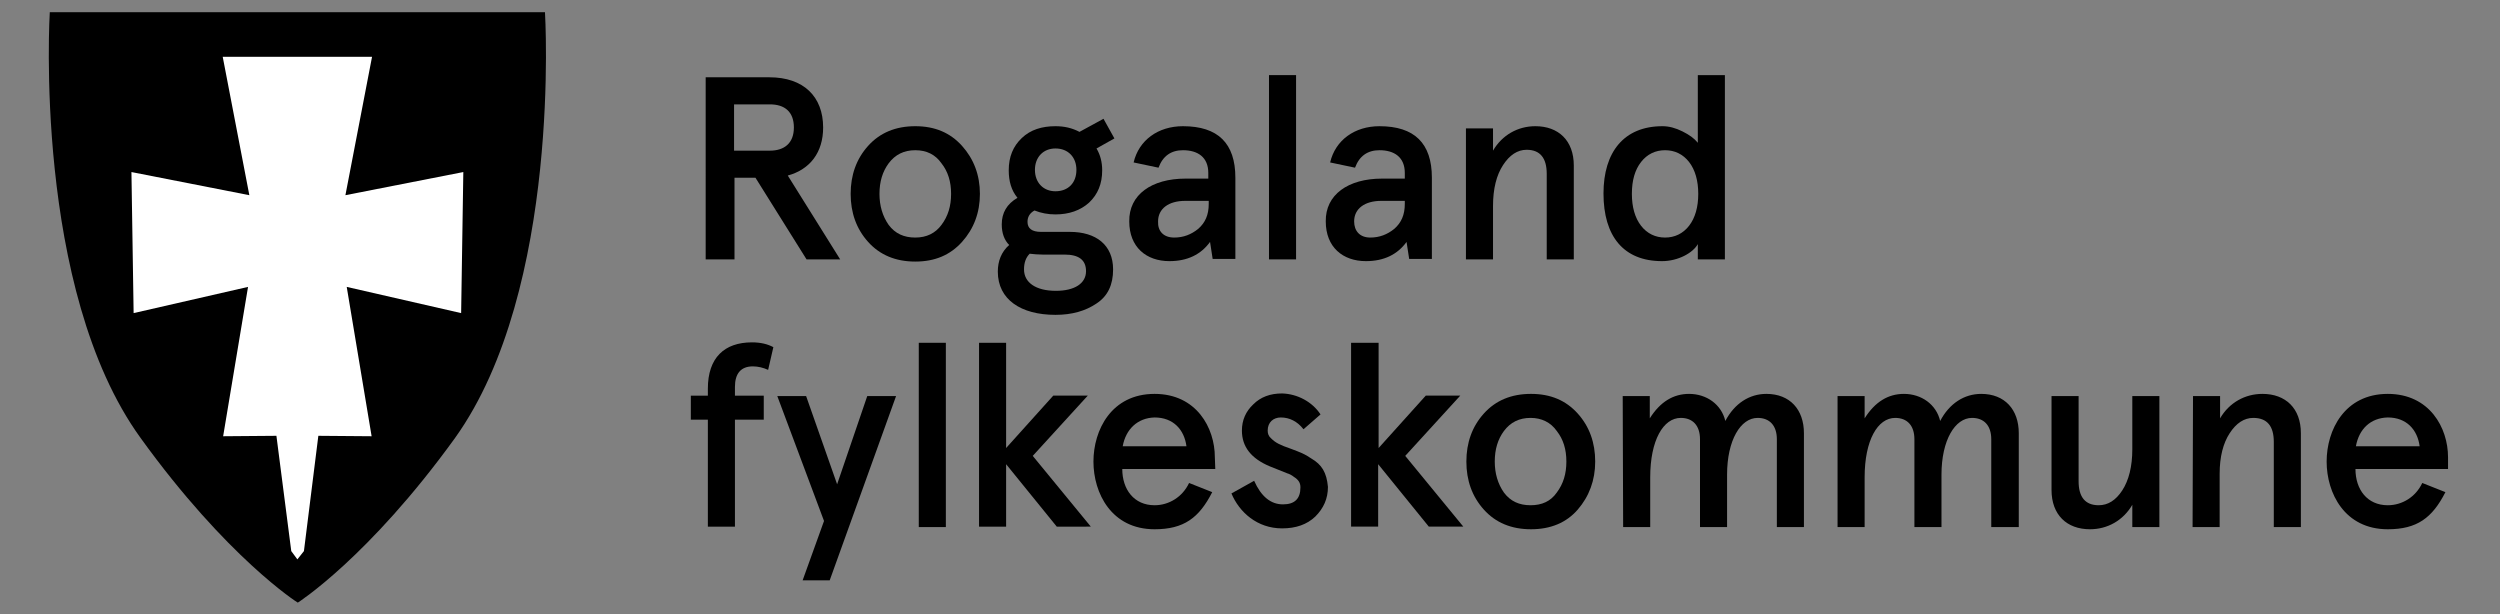
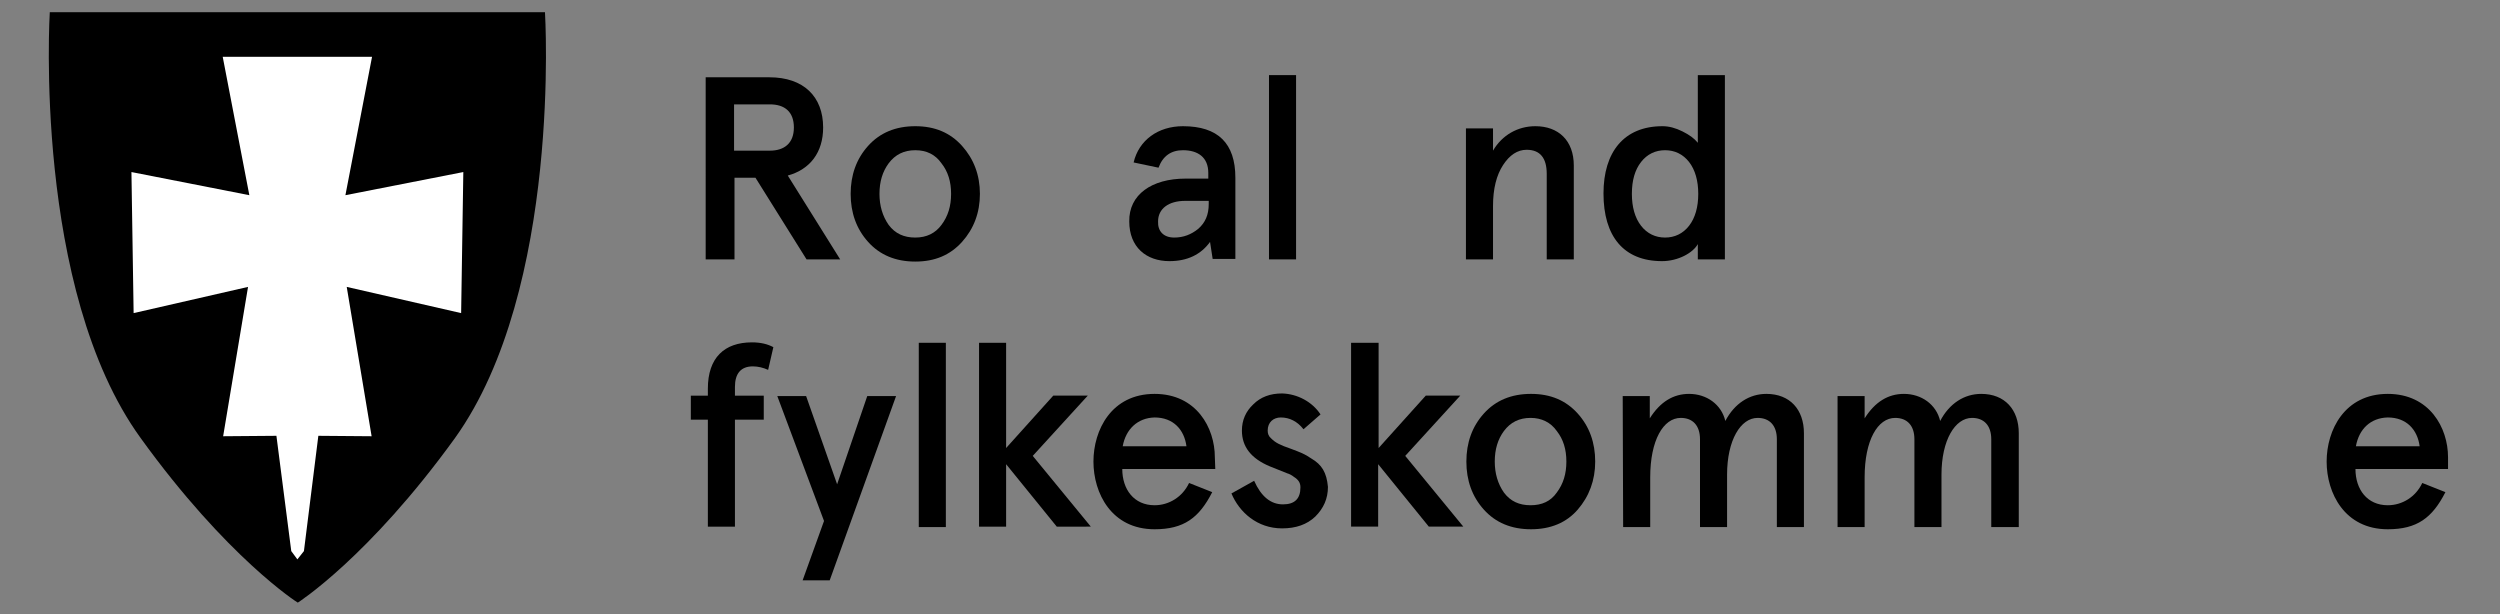
<svg xmlns="http://www.w3.org/2000/svg" version="1.1" id="Layer_1" x="0px" y="0px" viewBox="0 0 572.5 140.7" style="enable-background:new 0 0 572.5 140.7;" xml:space="preserve">
  <rect x="0" y="0" width="572.5" height="140.7" fill="#808080" stroke="none" />
  <style type="text/css">
	.st0{fill:#FFFFFF;}
</style>
  <g>
    <path d="M180.4,40.2l12,19.2h-7.7l-11.7-18.7h-4.8v18.7h-6.6V17.7h14.6c7.8,0,12.3,4.4,12.3,11.5C188.5,34.9,185.5,38.8,180.4,40.2   z M176.3,34.5c3.3,0,5.5-1.7,5.5-5.3s-2.1-5.3-5.5-5.3h-8.2v10.6C168.1,34.5,176.3,34.5,176.3,34.5z" />
    <path d="M194.8,44.4c0-4.3,1.3-8,4-11c2.7-3,6.3-4.5,10.8-4.5s8,1.5,10.7,4.5c2.7,3,4.1,6.7,4.1,11s-1.4,8-4.1,11   c-2.7,3-6.2,4.5-10.7,4.5s-8.1-1.5-10.8-4.5C196.1,52.4,194.8,48.7,194.8,44.4z M201.4,44.4c0,2.7,0.7,5.1,2.1,7.1   c1.5,2,3.5,2.9,6.1,2.9c2.6,0,4.6-1,6-2.9c1.5-2,2.2-4.3,2.2-7.1s-0.7-5.1-2.2-7c-1.4-2-3.4-3-6-3c-2.6,0-4.6,1-6.1,3   C202.1,39.3,201.4,41.6,201.4,44.4z" />
-     <path d="M234,31.6c2-1.9,4.6-2.7,7.7-2.7c2,0,3.8,0.4,5.5,1.3l5.5-3l2.5,4.5l-4.1,2.3c0.9,1.5,1.3,3.2,1.3,5c0,3.1-1,5.5-3,7.4   c-2,1.8-4.6,2.7-7.7,2.7c-1.7,0-3.3-0.3-4.8-0.9c-1.1,0.6-1.6,1.5-1.6,2.6c0,1.5,1,2.3,3.1,2.3h6.6c6,0,9.9,3,9.9,8.6   c0,3.5-1.2,6.1-3.8,7.8c-2.5,1.7-5.6,2.6-9.4,2.6c-7.9,0-13.2-3.5-13.2-9.9c0-2.4,0.8-4.5,2.6-6.1c-1.1-1.1-1.7-2.7-1.7-4.7   c0-2.7,1.2-4.7,3.6-6.1c-1.4-1.7-2-3.8-2-6.3C231,35.9,232,33.5,234,31.6z M238.8,58.3c-1.1,0-2.1-0.1-3-0.2   c-0.9,0.9-1.3,2.1-1.3,3.6c0,3,2.7,4.9,7.3,4.9c4.3,0,6.9-1.7,6.9-4.5c0-2.6-1.7-3.8-4.9-3.8L238.8,58.3L238.8,58.3z M246.5,38.9   c0-2.9-1.9-4.9-4.8-4.9c-2.8,0-4.7,2-4.7,4.9c0,2.9,1.9,4.9,4.7,4.9C244.6,43.8,246.5,41.9,246.5,38.9z" />
    <path d="M271.5,40.9h5.2v-1.3c0-3.6-2.4-5.2-5.8-5.2c-2.7,0-4.6,1.3-5.6,4l-5.7-1.2c1.2-5.1,5.6-8.3,11.3-8.3c8,0,12,3.9,12,11.8   v18.6h-5.2l-0.6-3.9c-2.1,2.9-5.2,4.4-9.3,4.4c-5.3,0-9.2-3.2-9.2-9.1C258.5,44.6,263.7,40.9,271.5,40.9z M268.9,54.4   c2.1,0,3.9-0.7,5.5-2c1.6-1.4,2.4-3.2,2.4-5.7v-0.7h-5.4c-3.8,0-6.2,1.8-6.2,4.7C265.1,52.9,266.4,54.4,268.9,54.4z" />
    <path d="M290.6,17.2h6.2v42.2h-6.2V17.2z" />
-     <path d="M316.5,40.9h5.2v-1.3c0-3.6-2.4-5.2-5.8-5.2c-2.7,0-4.6,1.3-5.6,4l-5.7-1.2c1.2-5.1,5.6-8.3,11.3-8.3c8,0,12,3.9,12,11.8   v18.6h-5.2l-0.6-3.9c-2.1,2.9-5.2,4.4-9.3,4.4c-5.3,0-9.2-3.2-9.2-9.1C303.5,44.6,308.7,40.9,316.5,40.9z M313.8,54.4   c2.1,0,3.9-0.7,5.5-2c1.6-1.4,2.4-3.2,2.4-5.7v-0.7h-5.4c-3.8,0-6.2,1.8-6.2,4.7C310.1,52.9,311.4,54.4,313.8,54.4z" />
    <path d="M335.7,29.4h6.2v5.1c2.1-3.6,5.7-5.6,9.7-5.6c5.3,0,8.8,3.3,8.8,9v21.5h-6.2V39.8c0-3.6-1.5-5.5-4.6-5.5   c-2.1,0-3.9,1.2-5.4,3.5c-1.5,2.3-2.3,5.4-2.3,9.4v12.2h-6.2L335.7,29.4L335.7,29.4z" />
    <path d="M380.7,28.9c1.5,0,3,0.4,4.6,1.2s2.7,1.6,3.5,2.6V17.2h6.2v42.2h-6.2v-3.5c-1.1,2-4.5,3.9-8.2,3.9   c-8.8,0-13.4-5.7-13.4-15.5C367.2,34.8,371.9,28.9,380.7,28.9z M373.7,44.4c0,3,0.7,5.5,2.1,7.3c1.4,1.8,3.3,2.7,5.5,2.7   s4.1-0.9,5.5-2.7c1.4-1.8,2.1-4.3,2.1-7.3s-0.7-5.5-2.1-7.3c-1.4-1.8-3.3-2.7-5.5-2.7s-4.1,0.9-5.5,2.7   C374.4,38.9,373.7,41.3,373.7,44.4z" />
    <path d="M158.2,96.1v-5.5h3.9v-1.6c0-7.1,3.8-10.6,10.1-10.6c2,0,3.6,0.4,4.9,1.1l-1.2,5.2c-1.1-0.5-2.3-0.8-3.5-0.8   c-2.7,0-4.1,1.6-4.1,4.7v2h6.6v5.5h-6.6v24.5h-6.2V96.1H158.2z" />
    <path d="M178,90.7h6.6l7.1,20.2l6.9-20.2h6.6l-15.2,42.2h-6.2l4.9-13.6L178,90.7z" />
    <path d="M210.4,78.5h6.2v42.2h-6.2V78.5z" />
    <path d="M224.2,78.5h6.2v24.1l10.8-12h7.9l-12.6,13.8l13.3,16.2H242l-11.6-14.3v14.3h-6.2L224.2,78.5L224.2,78.5z" />
    <path d="M278.3,107.4H257c0,4.7,2.7,8.3,7.4,8.3c3.3,0,6.4-1.9,7.9-5.1l5.3,2.1c-3,5.9-6.5,8.5-13.2,8.5c-9.9,0-14-8.3-14-15.5   c0-7.2,4.1-15.5,14-15.5c9.6,0,13.8,7.8,13.8,14.5L278.3,107.4L278.3,107.4z M257.1,102.2h14.6c-0.5-3.8-3-6.6-7.3-6.6   C260.5,95.7,257.8,98.3,257.1,102.2z" />
    <path d="M302.4,94.9l-3.9,3.4c-1.4-1.8-3.2-2.7-5.2-2.7c-1.7,0-3,1.1-3,3c0,0.7,0.2,1.3,0.8,1.8c1,1,2,1.5,4.6,2.4   c2.1,0.8,3,1.1,4.6,2.2c2.4,1.4,3.5,3.2,3.8,6.5c0,2.7-1,4.9-2.9,6.8c-1.9,1.8-4.4,2.7-7.6,2.7c-5.7,0-9.8-3.7-11.6-8l5.2-2.9   c1.6,3.6,3.8,5.4,6.6,5.4c2.7,0,4-1.3,4-3.9c0-1-0.4-1.7-1.5-2.4c-0.5-0.4-1.1-0.7-1.5-0.8c-0.9-0.4-3.1-1.2-4-1.6   c-4.3-1.8-6.4-4.5-6.4-8.2c0-2.4,0.9-4.4,2.6-6c1.7-1.7,3.9-2.5,6.6-2.5C297.1,90.2,300.5,92,302.4,94.9z" />
    <path d="M309.5,78.5h6.2v24.1l10.8-12h7.9l-12.6,13.8l13.3,16.2h-7.9l-11.6-14.3v14.3h-6.2V78.5z" />
    <path d="M335.8,105.7c0-4.3,1.3-8,4-11s6.3-4.5,10.8-4.5s8,1.5,10.7,4.5s4,6.7,4,11c0,4.3-1.4,8-4,11s-6.2,4.5-10.7,4.5   s-8.1-1.5-10.8-4.5S335.8,110,335.8,105.7z M342.3,105.7c0,2.7,0.7,5.1,2.1,7.1c1.5,2,3.5,2.9,6.1,2.9s4.6-0.9,6-2.9   c1.5-2,2.2-4.3,2.2-7.1s-0.7-5.1-2.2-7c-1.4-2-3.5-3-6-3c-2.6,0-4.6,1-6.1,3C343,100.6,342.3,102.9,342.3,105.7z" />
    <path d="M371.6,90.7h6.2v5.1c2.4-3.8,5.4-5.6,9-5.6c4,0,7.4,2.4,8.3,6.2c2.1-4,5.5-6.2,9.4-6.2c5.4,0,8.6,3.6,8.6,9v21.5h-6.2   v-20.1c0-3.2-1.7-4.9-4.4-4.9c-3.9,0-7,5.1-7,13v12h-6.2v-20.1c0-3.2-1.7-4.9-4.4-4.9c-4,0-7,5.1-7,13.6v11.4h-6.2L371.6,90.7   L371.6,90.7z" />
    <path d="M420.8,90.7h6.2v5.1c2.4-3.8,5.4-5.6,9-5.6c4,0,7.4,2.4,8.3,6.2c2.1-4,5.5-6.2,9.4-6.2c5.4,0,8.6,3.6,8.6,9v21.5H456v-20.1   c0-3.2-1.7-4.9-4.4-4.9c-3.9,0-7,5.1-7,13v12h-6.2v-20.1c0-3.2-1.7-4.9-4.4-4.9c-4,0-7,5.1-7,13.6v11.4h-6.2L420.8,90.7L420.8,90.7   z" />
-     <path d="M494.5,120.7h-6.2v-5.1c-2.1,3.6-5.7,5.6-9.7,5.6c-5.3,0-8.8-3.3-8.8-9V90.7h6.2v19.5c0,3.6,1.5,5.5,4.6,5.5   c2.1,0,3.9-1.1,5.4-3.4c1.5-2.3,2.3-5.5,2.3-9.4V90.7h6.2V120.7z" />
-     <path d="M502.2,90.7h6.2v5.1c2.1-3.6,5.7-5.6,9.7-5.6c5.3,0,8.8,3.3,8.8,9v21.5h-6.2v-19.5c0-3.6-1.5-5.5-4.7-5.5   c-2.1,0-3.9,1.2-5.4,3.5c-1.5,2.3-2.3,5.4-2.3,9.3v12.2h-6.2L502.2,90.7L502.2,90.7z" />
    <path d="M560.7,107.4h-21.3c0,4.7,2.7,8.3,7.4,8.3c3.3,0,6.4-1.9,7.9-5.1l5.3,2.1c-3,5.9-6.5,8.5-13.2,8.5c-9.9,0-14-8.3-14-15.5   c0-7.2,4.1-15.5,14-15.5c9.6,0,13.8,7.8,13.8,14.5V107.4z M539.5,102.2h14.6c-0.5-3.8-3-6.6-7.3-6.6   C542.8,95.7,540.2,98.3,539.5,102.2z" />
  </g>
  <g>
    <path d="M124.8,2.8H11.4c0,0-3.9,63.4,20.8,97.5c19.7,27.3,35.9,37.7,36,37.7c0,0,16.2-10.3,36-37.7   C128.7,66.1,124.8,2.8,124.8,2.8" />
  </g>
  <polygon class="st0" points="106.1,39.4 79.1,44.7 85.2,13 51,13 57.1,44.7 30.1,39.4 30.6,71.7 56.8,65.7 51.1,99.9 63.3,99.8   66.7,126.2 68.1,128.1 69.6,126.2 72.9,99.8 85.1,99.9 79.4,65.7 105.6,71.7 " />
</svg>